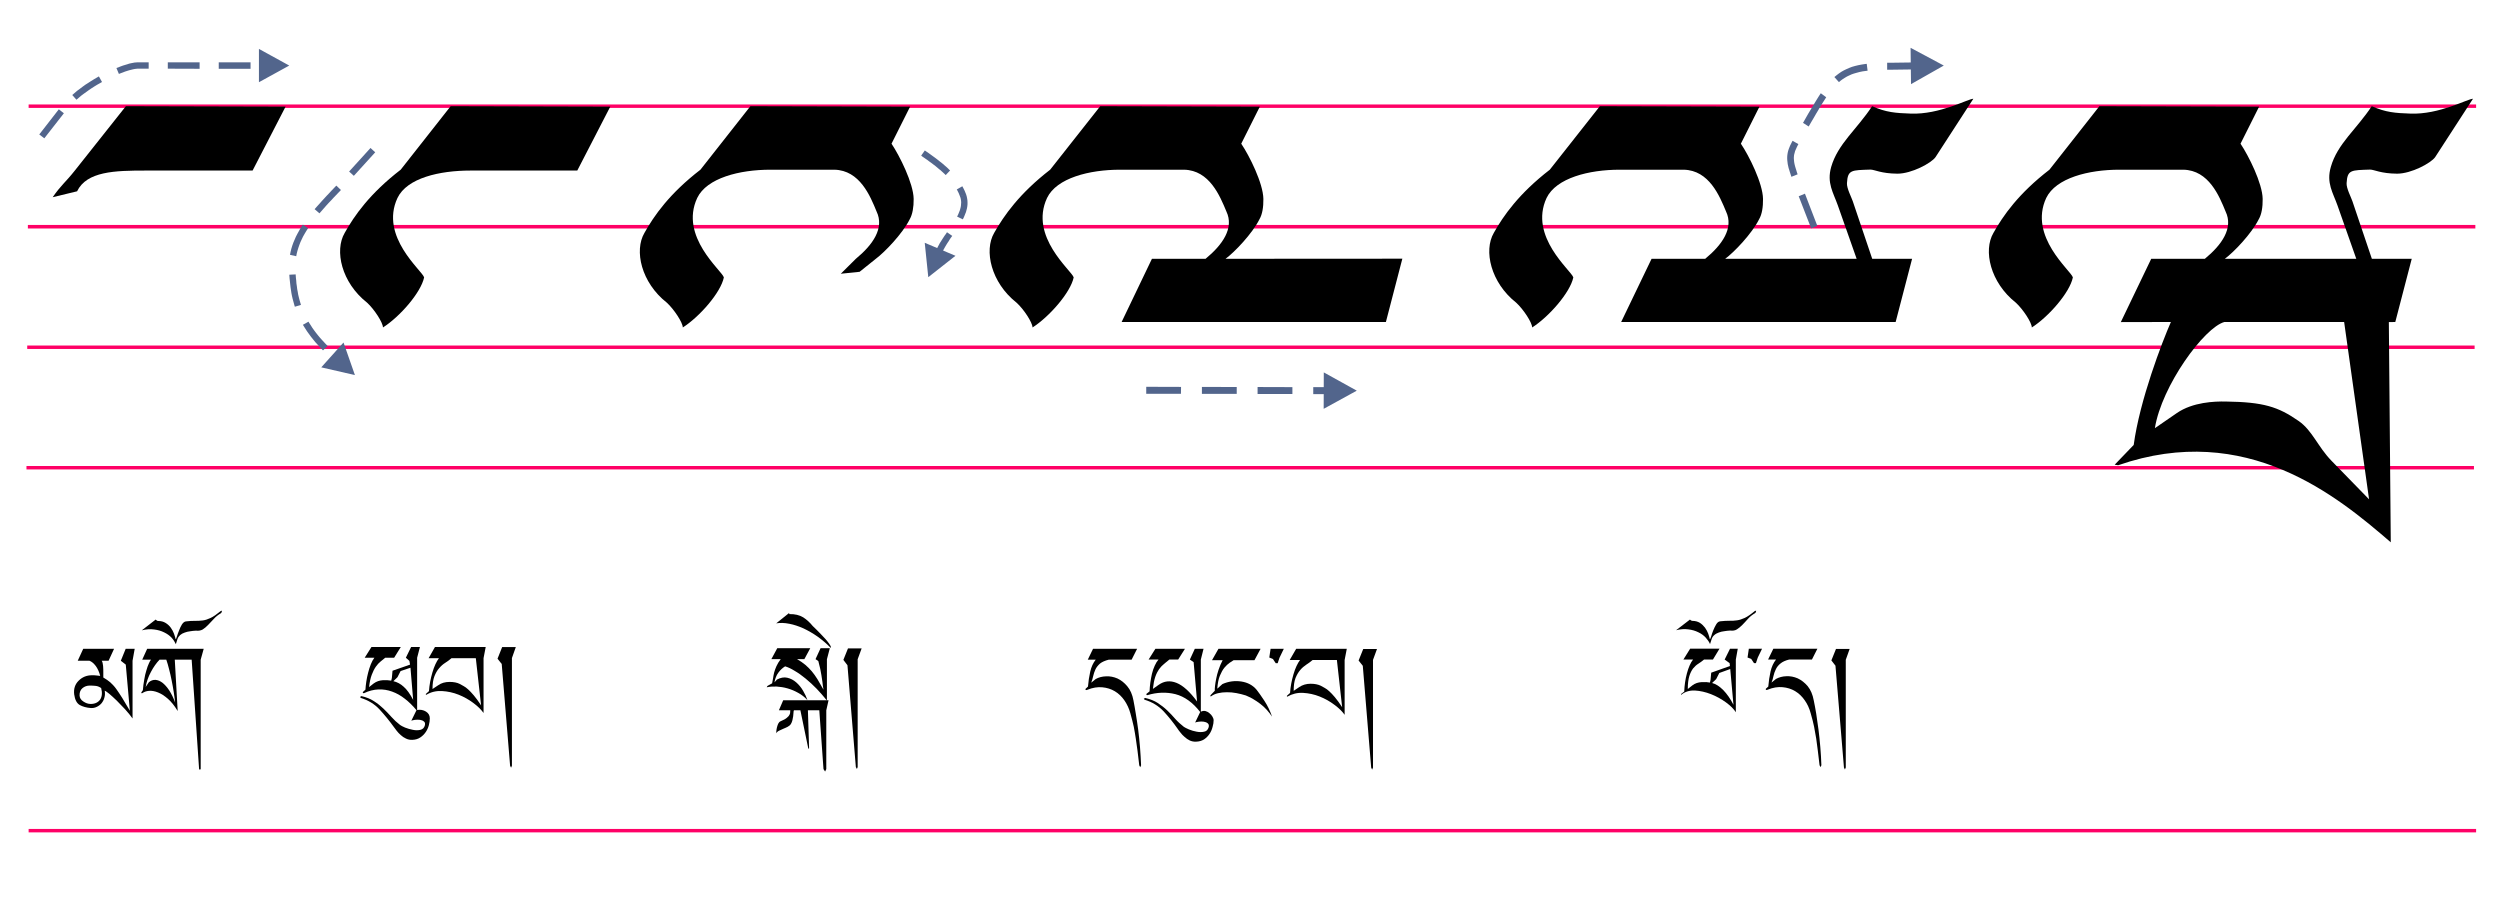
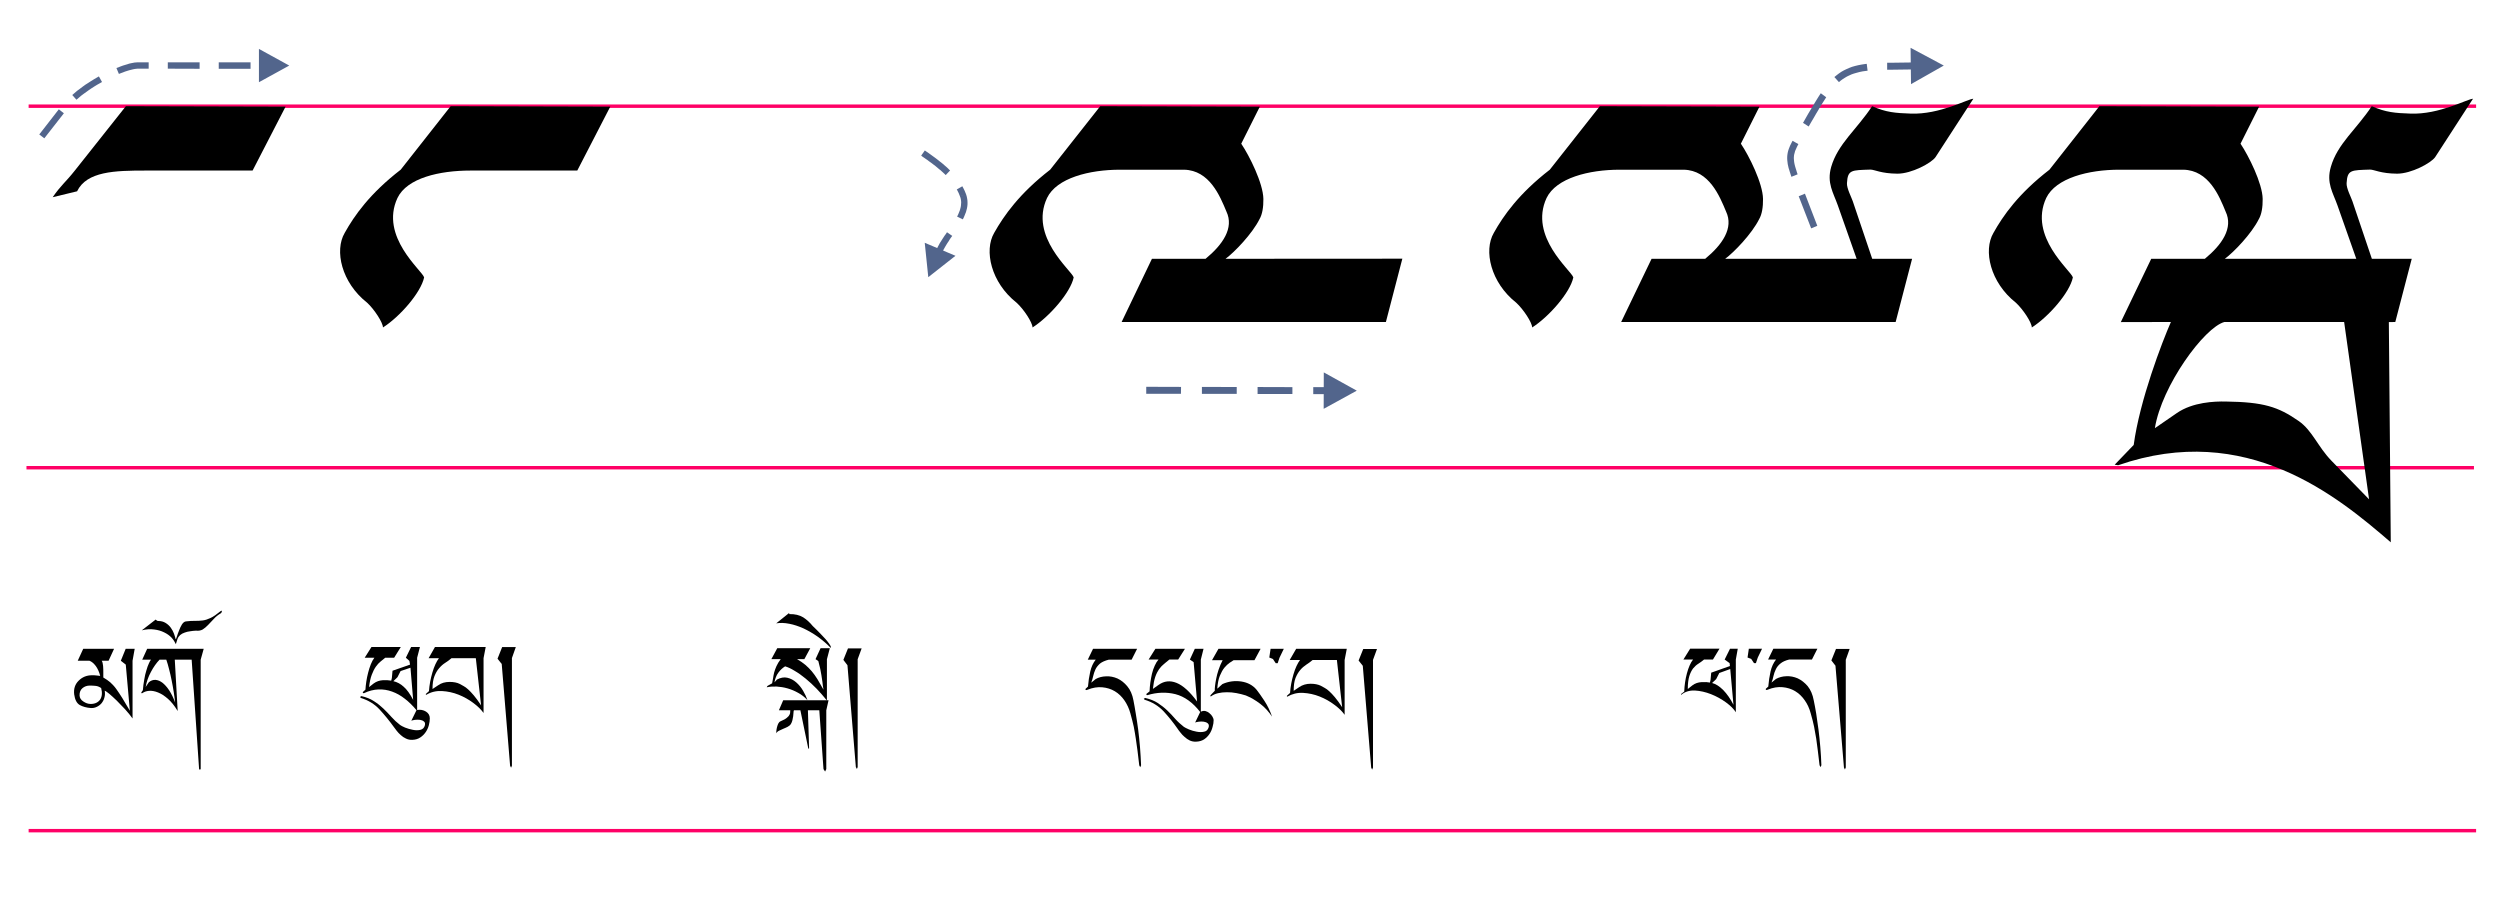
<svg xmlns="http://www.w3.org/2000/svg" xmlns:ns1="http://sodipodi.sourceforge.net/DTD/sodipodi-0.dtd" xmlns:ns2="http://www.inkscape.org/namespaces/inkscape" xml:space="preserve" width="254.183mm" height="91.646mm" version="1.1" style="shape-rendering:geometricPrecision; text-rendering:geometricPrecision; image-rendering:optimizeQuality; fill-rule:evenodd; clip-rule:evenodd" viewBox="0 0 23261 8387" id="svg117" ns1:docname="Tibetan-U+0F5D-WA.svg" ns2:version="0.92.3 (2405546, 2018-03-11)">
  <title id="title123">Tibetan Letter WA</title>
  <ns1:namedview pagecolor="#ffffff" bordercolor="#666666" borderopacity="1" objecttolerance="10" gridtolerance="10" guidetolerance="10" ns2:pageopacity="0" ns2:pageshadow="2" ns2:window-width="1920" ns2:window-height="1001" id="namedview119" showgrid="false" ns2:zoom="0.41532577" ns2:cx="480.34582" ns2:cy="173.19005" ns2:window-x="-9" ns2:window-y="-9" ns2:window-maximized="1" ns2:current-layer="svg117" />
  <defs id="defs4">
    <style type="text/css" id="style2">
   
    .fil4 {fill:none}
    .fil2 {fill:black}
    .fil1 {fill:black}
    .fil3 {fill:#52658C;fill-rule:nonzero}
    .fil0 {fill:#FF0066;fill-rule:nonzero}
   
  </style>
  </defs>
  <g id="Layer_x0020_1">
    <g id="_2608461756912">
      <g id="g29">
        <g id="g23">
          <g id="g9">
            <polygon class="fil0" points="23019,4368 246,4368 246,4336 23019,4336 " id="polygon7" />
          </g>
          <g id="g13">
            <polygon class="fil0" points="23039,1004 266,1004 266,972 23039,972 " id="polygon11" />
          </g>
          <g id="g17">
-             <polygon class="fil0" points="23032,2126 259,2126 259,2093 23032,2093 " id="polygon15" />
-           </g>
+             </g>
          <g id="g21">
-             <polygon class="fil0" points="23025,3247 253,3247 253,3215 23025,3215 " id="polygon19" />
-           </g>
+             </g>
        </g>
        <g id="g27">
          <polygon class="fil0" points="23039,7745 266,7745 266,7713 23039,7713 " id="polygon25" />
        </g>
      </g>
      <path class="fil1" d="M19069 1579c-287,221 -432,428 -521,588 -97,164 -29,462 208,649 67,61 149,186 149,231 156,-100 353,-324 382,-466 -18,-64 -415,-379 -248,-739 90,-186 394,-263 680,-263l596 0c237,5 334,245 393,389 74,154 -34,309 -193,440l-499 0 -283 589 466 -1c-81,185 -290,727 -346,1144l-177 184 32 5c1194,-415 2042,290 2537,717l-18 -2049 60 -1 153 -588 -152 0 -210 0 -1377 0c83,-61 249,-234 316,-369 26,-44 37,-112 36,-188 -2,-145 -131,-402 -206,-514l173 -345 -1486 -4 -465 591zm2974 3067l-351 -360c-126,-130 -177,-280 -303,-368 -192,-134 -329,-177 -680,-182 -103,-2 -306,5 -454,107l-205 141c63,-394 459,-937 647,-988l1114 0 232 1650zm35 -2238l-9 0 -181 -536c-12,-36 -57,-120 -54,-168 7,-126 43,-120 219,-126 38,0 98,37 251,38 132,0 316,-99 354,-154l352 -543c-50,0 -313,149 -583,138 -141,-5 -228,-11 -359,-69 -142,215 -320,350 -381,566 -43,149 20,238 62,357l175 497 154 0z" id="path31" />
      <path class="fil2" d="M832 6148l-109 0 51 -111 287 0 -51 111 -64 0c7,10 11,26 13,49 2,22 2,44 2,64l0 43c25,14 47,30 66,46 18,17 37,36 54,60 17,24 36,52 56,84 20,33 44,73 71,119l-38 -429 -46 -36 45 -111 84 0 -20 111 0 537c-19,-27 -42,-55 -69,-85 -27,-29 -53,-56 -78,-81 -26,-25 -49,-46 -69,-63 -21,-17 -35,-27 -43,-29 4,22 3,44 -3,64 -5,21 -15,38 -27,53 -13,15 -28,26 -46,34 -17,8 -35,11 -53,10 -41,-3 -76,-13 -103,-28 -28,-16 -45,-49 -52,-99 -6,-51 7,-93 41,-127 34,-34 75,-51 124,-51 14,0 28,0 42,2 14,1 26,3 35,4 -9,-36 -23,-67 -41,-92 -19,-25 -38,-41 -59,-49zm3 231c-26,0 -49,8 -68,24 -19,16 -28,39 -27,68 1,23 13,42 35,56 22,15 45,23 68,23 40,0 69,-14 88,-40 18,-27 22,-63 10,-108 -16,-11 -33,-18 -50,-20 -18,-2 -36,-3 -56,-3z" id="path33" />
      <path class="fil2" d="M1405 6138l-82 0 46 -101 526 0 -28 101 0 1016 -7 10 -8 -10 -69 -1016 -157 0 27 478c-29,-48 -59,-86 -91,-114 -32,-28 -62,-47 -92,-59 -30,-12 -57,-17 -83,-15 -26,2 -47,10 -64,22l-8 0 0 -8 14 -20c3,-35 7,-68 13,-99 5,-32 12,-61 20,-86 7,-26 15,-47 23,-64 7,-17 14,-29 20,-35zm142 0l-63 0c-30,32 -57,70 -80,114 -24,44 -40,90 -49,140l29 -43c19,-17 40,-24 63,-23 22,2 44,11 66,28 21,17 42,41 62,71 20,31 38,68 54,111 -3,-30 -7,-62 -13,-98 -5,-35 -12,-70 -19,-106 -7,-36 -15,-71 -24,-105 -8,-33 -17,-63 -26,-89z" id="path35" />
      <path class="fil2" d="M1448 5765l-129 100c41,-10 79,-13 114,-8 35,4 66,13 94,27 27,13 50,29 69,49 18,20 31,41 40,61l15 -48c5,-15 14,-27 25,-37 12,-10 26,-18 42,-23 16,-6 32,-10 50,-12 18,-3 36,-5 55,-6 24,3 45,-1 63,-11 17,-11 34,-25 50,-42 17,-17 34,-35 53,-56 18,-20 40,-38 66,-53 4,-3 7,-7 8,-14 2,-6 2,-10 1,-10l-11 4c-37,30 -68,52 -94,64 -25,12 -49,20 -72,23 -23,3 -47,4 -71,4 -24,-1 -53,1 -87,5 -14,2 -26,12 -37,29 -10,17 -19,35 -26,55 -8,20 -15,38 -20,55 -5,17 -9,26 -12,27 -3,-14 -8,-31 -15,-51 -7,-19 -17,-38 -30,-56 -13,-18 -29,-33 -49,-45 -19,-12 -42,-18 -69,-18 -7,0 -14,-4 -23,-13z" id="path37" />
      <g id="g45">
        <path class="fil1" d="M2657 992l-1486 -4 -475 599c-86,109 -129,136 -206,248l227 -55c90,-186 351,-193 637,-193l996 0 307 -595z" id="path39" />
        <g id="g43">
          <path class="fil3" d="M547 1017l47 37 -182 233 -47 -36 182 -234zm373 -306l29 52 -21 12 -25 14 -26 16 -25 16 -25 17 -25 18 -25 18 -24 18 -23 20 -19 16 -39 -44 20 -17 24 -21 26 -19 25 -19 26 -19 27 -17 26 -17 26 -16 27 -16 21 -12zm358 -131l0 59 0 0 -8 1 -11 1 -12 2 -14 3 -16 4 -16 4 -19 6 -19 6 -20 8 -22 8 -15 6 -23 -55 17 -6 22 -9 22 -8 20 -6 20 -6 18 -6 18 -4 16 -3 15 -3 14 -1 13 -1 0 0zm105 0l0 59 -105 0 0 -59 105 0zm474 0l0 60 -296 -1 0 -59 296 0zm474 0l0 60 -296 0 0 -60 296 0zm78 -125l282 155 -282 155 0 -310z" id="path41" />
        </g>
      </g>
      <g id="g53">
        <path class="fil1" d="M5678 992l-1485 -4 -465 591c-287,221 -432,428 -521,588 -97,164 -30,462 208,649 67,61 148,186 148,231 157,-100 353,-324 383,-466 -18,-64 -416,-379 -248,-739 89,-186 392,-255 677,-255l996 0 307 -595z" id="path47" />
        <g id="g51">
-           <path class="fil3" d="M3292 1636l-44 -40 199 -219 44 40 -199 219zm-320 349l-45 -39 2 -2 21 -24 22 -24 22 -25 22 -24 22 -24 23 -24 23 -25 23 -24 22 -23 43 41 -22 23 -23 24 -23 24 -22 24 -23 24 -22 24 -21 24 -21 24 -21 24 -2 2zm-216 399l-58 -13 5 -26 7 -29 9 -30 10 -28 12 -28 12 -28 14 -27 15 -27 15 -27 17 -26 4 -5 48 33 -3 5 -15 24 -15 25 -14 25 -12 25 -12 26 -10 26 -9 26 -8 26 -7 27 -5 26zm44 453l-57 17 -7 -24 -7 -26 -7 -26 -6 -26 -5 -26 -4 -27 -4 -27 -3 -27 -3 -28 -3 -28 -2 -28 0 -5 59 -3 0 4 2 27 3 27 2 27 4 26 3 26 5 25 4 25 6 25 6 24 7 24 7 24zm248 382l-43 41 -24 -25 -24 -26 -23 -25 -21 -26 -20 -25 -19 -26 -18 -25 -16 -25 -16 -25 -6 -10 52 -29 5 9 15 23 15 24 17 24 18 24 19 24 20 24 22 24 23 25 24 25zm148 -32l106 303 -313 -72 207 -231z" id="path49" />
-         </g>
+           </g>
      </g>
      <g id="g61">
-         <path class="fil1" d="M8149 2408c82,-61 249,-234 316,-369 25,-44 37,-112 36,-188 -2,-145 -131,-402 -206,-514l173 -345 -1486 -4 -465 591c-287,221 -432,428 -521,588 -97,164 -30,462 208,649 67,61 149,186 149,231 156,-100 353,-324 382,-466 -18,-64 -416,-379 -248,-739 89,-186 394,-263 680,-263l596 0c237,5 334,245 393,389 74,154 -34,309 -193,440l-140 139 175 -18 151 -121z" id="path55" />
        <g id="g59">
          <path class="fil3" d="M8840 1586l-41 43 -11 -11 -12 -11 -12 -11 -13 -12 -13 -10 -13 -11 -13 -11 -13 -11 -14 -10 -14 -11 -14 -10 -14 -10 -14 -11 -15 -10 -14 -10 -15 -10 -14 -11 34 -48 14 10 15 10 15 11 14 10 15 11 14 10 15 11 14 11 14 11 14 11 14 11 14 11 13 12 13 11 13 12 13 13 11 10zm148 220l-56 21 0 0 -6 -15 -6 -15 -7 -14 -7 -14 -4 -6 52 -30 4 8 8 15 8 16 7 17 7 17 0 0zm-30 235l-53 -26 7 -13 7 -16 6 -15 6 -15 4 -15 4 -15 2 -14 1 -15 1 -14 -1 -14 -2 -14 -3 -14 -5 -14 56 -21 6 19 4 19 3 19 1 19 0 19 -2 19 -3 18 -5 19 -5 18 -7 17 -7 18 -8 18 -7 13zm-193 312l-55 -23 8 -17 8 -17 10 -18 9 -17 11 -17 10 -16 11 -17 11 -17 12 -16 11 -17 0 0 49 34 0 0 -12 16 -11 16 -10 17 -11 16 -10 16 -9 15 -9 16 -9 16 -7 15 -7 15zm125 27l-253 199 -33 -320 286 121z" id="path57" />
        </g>
      </g>
      <g id="g69">
        <path class="fil1" d="M12895 2996l153 -589c-580,0 -1065,1 -1645,1 83,-61 249,-234 316,-369 26,-44 37,-112 36,-188 -2,-145 -130,-402 -206,-514l173 -345 -1485 -4 -466 591c-286,221 -431,428 -521,588 -96,164 -29,462 208,649 68,61 149,186 149,231 156,-100 353,-324 383,-466 -19,-64 -416,-379 -248,-739 89,-186 394,-263 679,-263l596 0c237,5 334,245 394,389 73,154 -35,309 -194,440l-499 0 -282 588 2459 0z" id="path63" />
        <g id="g67">
          <path class="fil3" d="M10989 3600l-1 64 -323 0 0 -65 324 1zm518 1l0 64 -324 0 0 -65 324 1zm518 1l0 64 -324 0 0 -65 324 1zm318 65l-124 0 0 -65 124 0 0 65zm-26 -202l307 170 -308 169 1 -339z" id="path65" />
        </g>
      </g>
      <g id="g77">
        <path class="fil1" d="M17429 2408l-9 0 -181 -536c-12,-36 -57,-120 -54,-168 7,-126 43,-120 219,-126 38,0 98,37 251,38 132,0 316,-99 354,-154l352 -543c-49,0 -313,149 -583,138 -141,-5 -228,-11 -359,-69 -141,215 -319,350 -381,566 -42,149 20,238 62,357l175 497 154 0zm209 588l153 -588 -152 0 -210 0 -1377 0c83,-61 249,-234 316,-369 26,-44 37,-112 36,-188 -2,-145 -130,-402 -206,-514l173 -345 -1485 -4 -466 591c-286,221 -432,428 -521,588 -96,164 -29,462 208,649 67,61 149,186 149,231 156,-100 353,-324 383,-466 -19,-64 -416,-379 -249,-739 90,-186 394,-263 680,-263l596 0c237,5 334,245 394,389 73,154 -35,309 -194,440l-499 0 -283 588 2554 0z" id="path71" />
        <g id="g75">
          <path class="fil3" d="M16736 1826l58 -24 115 299 -57 24 -116 -299zm-57 -516l54 31 -7 13 -7 14 -6 14 -6 13 -5 12 -3 12 -3 11 -3 12 -1 11 -1 11 0 12 1 12 1 13 2 14 3 15 4 16 5 17 6 19 6 20 7 20 -58 23 -7 -22 -7 -21 -6 -20 -6 -19 -4 -18 -4 -18 -2 -17 -2 -16 -1 -16 0 -16 1 -16 2 -15 3 -16 4 -15 5 -15 6 -15 6 -15 8 -16 8 -16 7 -13zm102 -175l53 33 0 0 -5 9 -53 -34 5 -8 0 0zm161 -267l50 37 -2 3 -17 27 -18 28 -19 30 -18 32 -20 33 -20 35 -22 37 -22 38 -53 -33 22 -39 21 -37 21 -35 20 -33 19 -32 19 -31 18 -29 18 -28 3 -3zm427 -274l8 64 -17 2 -29 4 -29 6 -26 7 -25 7 -23 8 -22 10 -21 10 -20 12 -19 12 -19 14 -18 15 1 -1 -42 -47 1 -1 21 -17 21 -16 22 -15 23 -13 25 -12 25 -11 26 -10 28 -8 29 -7 31 -6 32 -5 17 -2zm215 -10l0 65 0 0 -25 0 0 -65 25 0 0 0zm0 65l0 0 0 0 0 0zm222 -3l-222 3 0 -65 222 -3 0 65zm-29 -201l309 165 -305 173 -4 -338z" id="path73" />
        </g>
      </g>
      <path class="fil2" d="M10316 6138l213 0 51 -101 -410 0 -49 101 74 0c-24,30 -41,67 -51,111 -10,44 -17,90 -21,139l-23 22 0 9 9 2 9 -3c49,-20 95,-27 138,-23 43,4 82,16 117,37 35,21 64,49 89,85 24,35 43,75 55,119 13,47 24,89 32,126 7,38 14,75 19,111 6,37 11,75 16,114 4,39 10,83 16,134l9 18 8 -18c-2,-57 -6,-113 -10,-169 -5,-57 -10,-111 -17,-163 -7,-52 -14,-101 -22,-147 -7,-46 -15,-88 -22,-125 -10,-54 -29,-98 -57,-131 -27,-33 -58,-57 -92,-73 -35,-15 -70,-22 -106,-20 -37,1 -69,10 -96,25l-42 34c8,-19 13,-39 18,-60 5,-22 12,-43 21,-63 10,-21 25,-39 43,-55 19,-15 46,-27 81,-36z" id="path79" />
      <path class="fil2" d="M10779 6137l-92 0 63 -100 275 0 -63 100 -82 0c-17,14 -34,28 -50,41 -17,14 -32,30 -46,49 -13,19 -25,42 -35,71 -10,29 -17,66 -22,112l54 -38c51,-36 106,-42 166,-18 60,24 124,82 191,173l-32 -366 -35 -24 46 -100 81 0 -25 100 0 485 -6 3c-69,-89 -146,-144 -230,-166 -84,-21 -171,-18 -261,9l-9 -1 0 -11 29 -23c1,-26 3,-52 7,-81 4,-28 9,-55 15,-82 7,-28 15,-53 26,-76 10,-23 22,-42 35,-57zm-129 374l-8 -9 13 -8c46,11 85,26 117,47 32,21 62,44 88,69 26,25 51,51 75,79 24,27 51,51 80,74 9,6 24,14 47,24 23,9 47,17 72,21 25,5 49,5 70,0 22,-4 35,-18 42,-42 4,-16 1,-28 -9,-36 -10,-8 -22,-13 -37,-15 -15,-2 -30,-2 -46,0 -16,2 -27,5 -34,8l47 -98 6 -3c15,-7 29,-9 43,-6 13,4 26,10 37,20 12,9 21,20 28,32 7,12 11,23 11,34 0,19 -3,40 -10,63 -6,23 -15,45 -29,65 -13,20 -30,36 -50,50 -21,13 -45,20 -74,21 -22,1 -41,-3 -59,-11 -18,-9 -34,-20 -48,-33 -15,-12 -27,-26 -38,-40 -11,-13 -20,-25 -27,-36 -39,-56 -82,-110 -130,-162 -48,-51 -107,-87 -177,-108z" id="path81" />
      <path class="fil2" d="M11836 6668l-25 -34c-16,-21 -34,-41 -55,-60 -20,-18 -41,-34 -62,-48 -21,-14 -40,-25 -58,-35 -18,-9 -33,-16 -44,-20 -28,-9 -57,-16 -88,-22 -30,-6 -60,-8 -89,-8 -29,0 -57,3 -82,9 -25,6 -46,15 -63,28l-10 1 4 -11 39 -41c-1,-9 0,-24 2,-44 2,-20 6,-43 11,-68 5,-26 12,-53 22,-83 10,-30 22,-59 38,-89l-99 0 60 -106 392 0 -57 106 -194 0c-9,6 -21,14 -37,24 -16,11 -32,26 -48,45 -16,19 -30,45 -43,76 -13,31 -20,71 -24,120l48 -43c56,-25 115,-33 175,-24 60,9 108,35 143,77 19,24 43,58 72,102 29,44 53,94 72,148z" id="path83" />
      <polygon class="fil2" points="11888,6171 11870,6171 11844,6132 11810,6118 11822,6037 11945,6037 11905,6120 " id="polygon85" />
      <path class="fil2" d="M12096 6141l-96 0 60 -104 471 0 -20 104 0 510c-22,-31 -53,-62 -95,-93 -41,-31 -87,-57 -137,-77 -50,-20 -102,-31 -154,-34 -53,-3 -102,9 -147,35l-4 -1 0 -7 29 -26c4,-58 15,-116 32,-174 17,-58 38,-102 61,-133zm392 439l-49 -439 -226 0c-18,16 -38,30 -58,43 -21,14 -40,30 -57,50 -17,20 -32,45 -44,75 -12,31 -17,70 -17,119l52 -35c29,-20 65,-31 106,-31 39,0 70,7 95,19 11,6 23,13 36,20 13,7 27,17 42,31 15,14 33,32 52,55 20,24 42,54 68,93z" id="path87" />
      <polygon class="fil2" points="12775,7142 12775,6140 12812,6039 12684,6039 12641,6146 12680,6195 12758,7142 12767,7161 " id="polygon89" />
      <path class="fil2" d="M3652 6241l163 -57 -6 -35 -33 -29 49 -100 82 0 -26 100 0 486 -6 2c-34,-41 -70,-77 -108,-106 -38,-30 -77,-52 -119,-67 -41,-15 -84,-22 -128,-20 -44,2 -89,13 -134,35l-10 -2 0 -9 24 -22c1,-22 4,-47 8,-75 4,-28 10,-55 17,-83 7,-27 15,-53 25,-78 10,-25 21,-45 33,-61l-90 0 63 -100 273 0 -62 100 -83 0c-13,11 -27,23 -43,35 -15,12 -30,28 -44,48 -14,20 -27,45 -38,75 -12,31 -20,69 -25,115l43 -34c25,-18 53,-28 85,-30 32,-1 58,0 78,4 5,-16 8,-33 8,-48 1,-16 2,-31 4,-44zm192 271l-25 -299 -92 31 -29 57 -38 37c34,8 67,25 96,52 30,26 59,67 88,122zm-487 -18l-7 -9 12 -8c46,10 85,26 117,47 33,21 62,44 88,69 26,25 51,51 75,78 24,27 51,52 81,75 8,6 23,14 46,24 23,9 47,16 73,21 25,5 48,5 69,0 22,-5 36,-19 42,-42 4,-17 1,-29 -9,-36 -9,-8 -22,-13 -36,-15 -15,-2 -31,-2 -47,0 -15,2 -27,5 -34,8l48 -98 6 -2c30,-5 58,0 82,15 24,15 36,36 36,63 0,20 -3,41 -9,64 -6,23 -16,45 -30,65 -13,19 -30,36 -50,49 -21,14 -45,21 -74,22 -21,1 -41,-3 -59,-12 -18,-8 -34,-19 -48,-32 -15,-13 -27,-26 -38,-40 -11,-14 -20,-26 -27,-36 -42,-58 -86,-112 -132,-162 -47,-51 -105,-86 -175,-108z" id="path91" />
      <path class="fil2" d="M4084 6124l-96 0 59 -104 472 0 -20 104 0 510c-22,-31 -53,-62 -95,-93 -41,-31 -87,-57 -137,-77 -50,-20 -102,-31 -154,-34 -53,-3 -102,8 -147,35l-4 -2 0 -6 29 -26c4,-58 15,-116 32,-174 17,-58 38,-102 61,-133zm392 439l-49 -439 -226 0c-18,16 -38,30 -58,43 -21,13 -40,30 -57,50 -18,20 -32,45 -44,75 -12,30 -18,70 -18,119l53 -35c29,-21 65,-31 106,-31 38,0 70,6 95,19 11,6 23,12 36,20 13,7 27,17 42,31 15,14 33,32 52,55 20,23 42,54 68,93z" id="path93" />
      <polygon class="fil2" points="4763,7125 4763,6123 4799,6021 4672,6021 4629,6129 4668,6178 4746,7125 4755,7143 " id="polygon95" />
      <path class="fil2" d="M7447 6609l73 353 5 6 3 -6 -11 -353 106 0 39 547 15 23 11 -23 0 -547 21 -93 -422 0 -40 93 106 0c-1,3 -1,8 -1,15 1,7 -1,15 -5,24 -4,10 -12,20 -25,30 -12,11 -32,22 -59,33 -10,4 -17,12 -23,24 -5,12 -9,24 -12,37 -3,13 -4,24 -5,35 0,10 0,15 0,16 5,-10 13,-18 26,-24 12,-6 25,-12 39,-18 14,-5 27,-12 40,-18 14,-7 24,-16 31,-27 6,-10 11,-22 14,-35 3,-12 5,-25 7,-37 1,-12 2,-24 3,-34 0,-10 2,-17 4,-21l60 0zm-31 -476l68 0 55 -102 -307 0 -55 102 87 0c-17,23 -31,45 -40,66 -9,20 -16,40 -21,58 -4,18 -8,36 -10,53 -3,17 -6,33 -9,48l-41 23c-3,2 -5,5 -6,8 -1,3 -2,5 -3,6 27,-6 58,-8 91,-7 33,2 67,7 102,17 35,10 68,24 100,42 33,18 61,40 86,68 -10,-29 -23,-58 -41,-88 -18,-31 -39,-56 -64,-78 -24,-21 -52,-36 -83,-43 -30,-7 -62,-1 -96,17l-23 26c6,-36 18,-66 36,-90 18,-25 39,-44 63,-59 27,8 57,22 89,42 33,19 67,43 102,72 35,29 69,60 103,95 33,35 65,71 95,109l0 -384 27 -103 -86 0 -47 102 26 18c7,28 13,52 18,73 4,21 8,41 11,60 3,19 6,39 9,60 2,21 5,45 10,73 -21,-37 -40,-69 -56,-97 -17,-28 -35,-52 -53,-74 -19,-22 -39,-42 -60,-60 -22,-18 -47,-36 -77,-53z" id="path97" />
      <path class="fil2" d="M7343 5703l-121 97c37,-6 78,-5 122,4 43,8 87,23 132,43 44,21 88,46 132,77 43,31 83,65 120,103l3 0 0 -3c0,-7 -4,-18 -14,-31 -9,-13 -20,-28 -34,-44 -14,-16 -29,-32 -45,-48 -16,-16 -30,-31 -42,-43 -12,-12 -22,-22 -29,-28 -7,-7 -9,-9 -6,-6 -25,-31 -54,-58 -88,-80 -35,-21 -77,-31 -127,-30 0,0 -1,-2 -3,-4 -2,-3 -2,-5 0,-7z" id="path99" />
      <polygon class="fil2" points="7980,7137 7980,6134 8017,6033 7890,6033 7847,6140 7885,6190 7963,7137 7973,7155 " id="polygon101" />
      <path class="fil2" d="M15922 6259l174 -62 -3 -27 -46 -33 50 -101 72 0 -18 101 0 490c-19,-30 -49,-60 -91,-91 -43,-31 -89,-57 -140,-77 -51,-20 -101,-31 -150,-34 -50,-2 -92,11 -126,39l-3 -1 0 -5 30 -23c2,-57 10,-114 25,-170 15,-56 34,-99 57,-128l-90 0 63 -101 273 0 -61 101 -83 0c-18,15 -35,28 -53,39 -18,11 -34,26 -49,44 -14,19 -26,43 -35,72 -9,30 -14,70 -14,119l43 -34c25,-19 53,-28 85,-30 33,-2 59,0 78,4 5,-17 8,-33 8,-49 1,-15 2,-30 4,-43zm207 299l-30 -333 -102 37 -29 57 -38 36c35,9 69,31 104,66 35,36 67,82 95,137z" id="path103" />
-       <path class="fil2" d="M15724 5765l-129 99c41,-10 79,-13 113,-8 35,4 66,13 94,27 28,13 51,30 69,50 18,20 32,40 40,60l15 -47c5,-16 14,-28 26,-38 11,-10 25,-17 41,-23 16,-6 33,-10 51,-12 18,-3 36,-5 54,-6 25,3 46,0 63,-11 18,-11 34,-25 51,-42 16,-17 34,-35 52,-56 18,-20 40,-38 66,-53 4,-2 7,-7 8,-13 2,-7 2,-10 1,-10l-11 3c-36,30 -68,52 -93,64 -26,12 -50,20 -73,23 -23,3 -47,5 -71,4 -24,0 -53,1 -86,5 -15,2 -27,12 -37,29 -10,17 -19,35 -27,55 -8,20 -14,38 -19,55 -5,17 -9,26 -13,27 -3,-14 -8,-31 -15,-51 -7,-19 -17,-38 -30,-56 -13,-17 -29,-33 -48,-45 -20,-12 -43,-18 -69,-18 -7,0 -15,-4 -23,-12z" id="path105" />
      <polygon class="fil2" points="16338,6170 16320,6170 16294,6131 16260,6118 16272,6036 16395,6036 16355,6119 " id="polygon107" />
      <path class="fil2" d="M16646 6137l213 0 51 -101 -410 0 -49 101 74 0c-24,30 -41,67 -51,111 -10,44 -17,91 -21,140l-23 21 0 9 9 2 9 -3c49,-20 95,-27 138,-23 43,4 82,16 117,37 35,21 64,49 89,85 25,35 43,75 55,119 14,47 24,89 32,126 7,38 14,75 20,112 5,36 10,74 15,113 5,39 10,84 16,134l9 18 8 -18c-2,-57 -5,-113 -10,-169 -5,-56 -10,-111 -17,-163 -7,-52 -14,-101 -21,-147 -8,-46 -15,-88 -23,-124 -10,-55 -29,-98 -56,-132 -28,-33 -59,-57 -93,-73 -35,-15 -70,-22 -106,-20 -36,1 -68,10 -96,25l-42 34c8,-19 14,-39 18,-60 5,-22 12,-43 22,-63 9,-20 24,-39 43,-54 19,-16 45,-28 80,-37z" id="path109" />
      <polygon class="fil2" points="17174,7141 17174,6139 17210,6038 17083,6038 17040,6145 17078,6194 17157,7141 17166,7160 " id="polygon111" />
      <rect class="fil4" width="23261" height="8387" id="rect113" />
    </g>
  </g>
</svg>